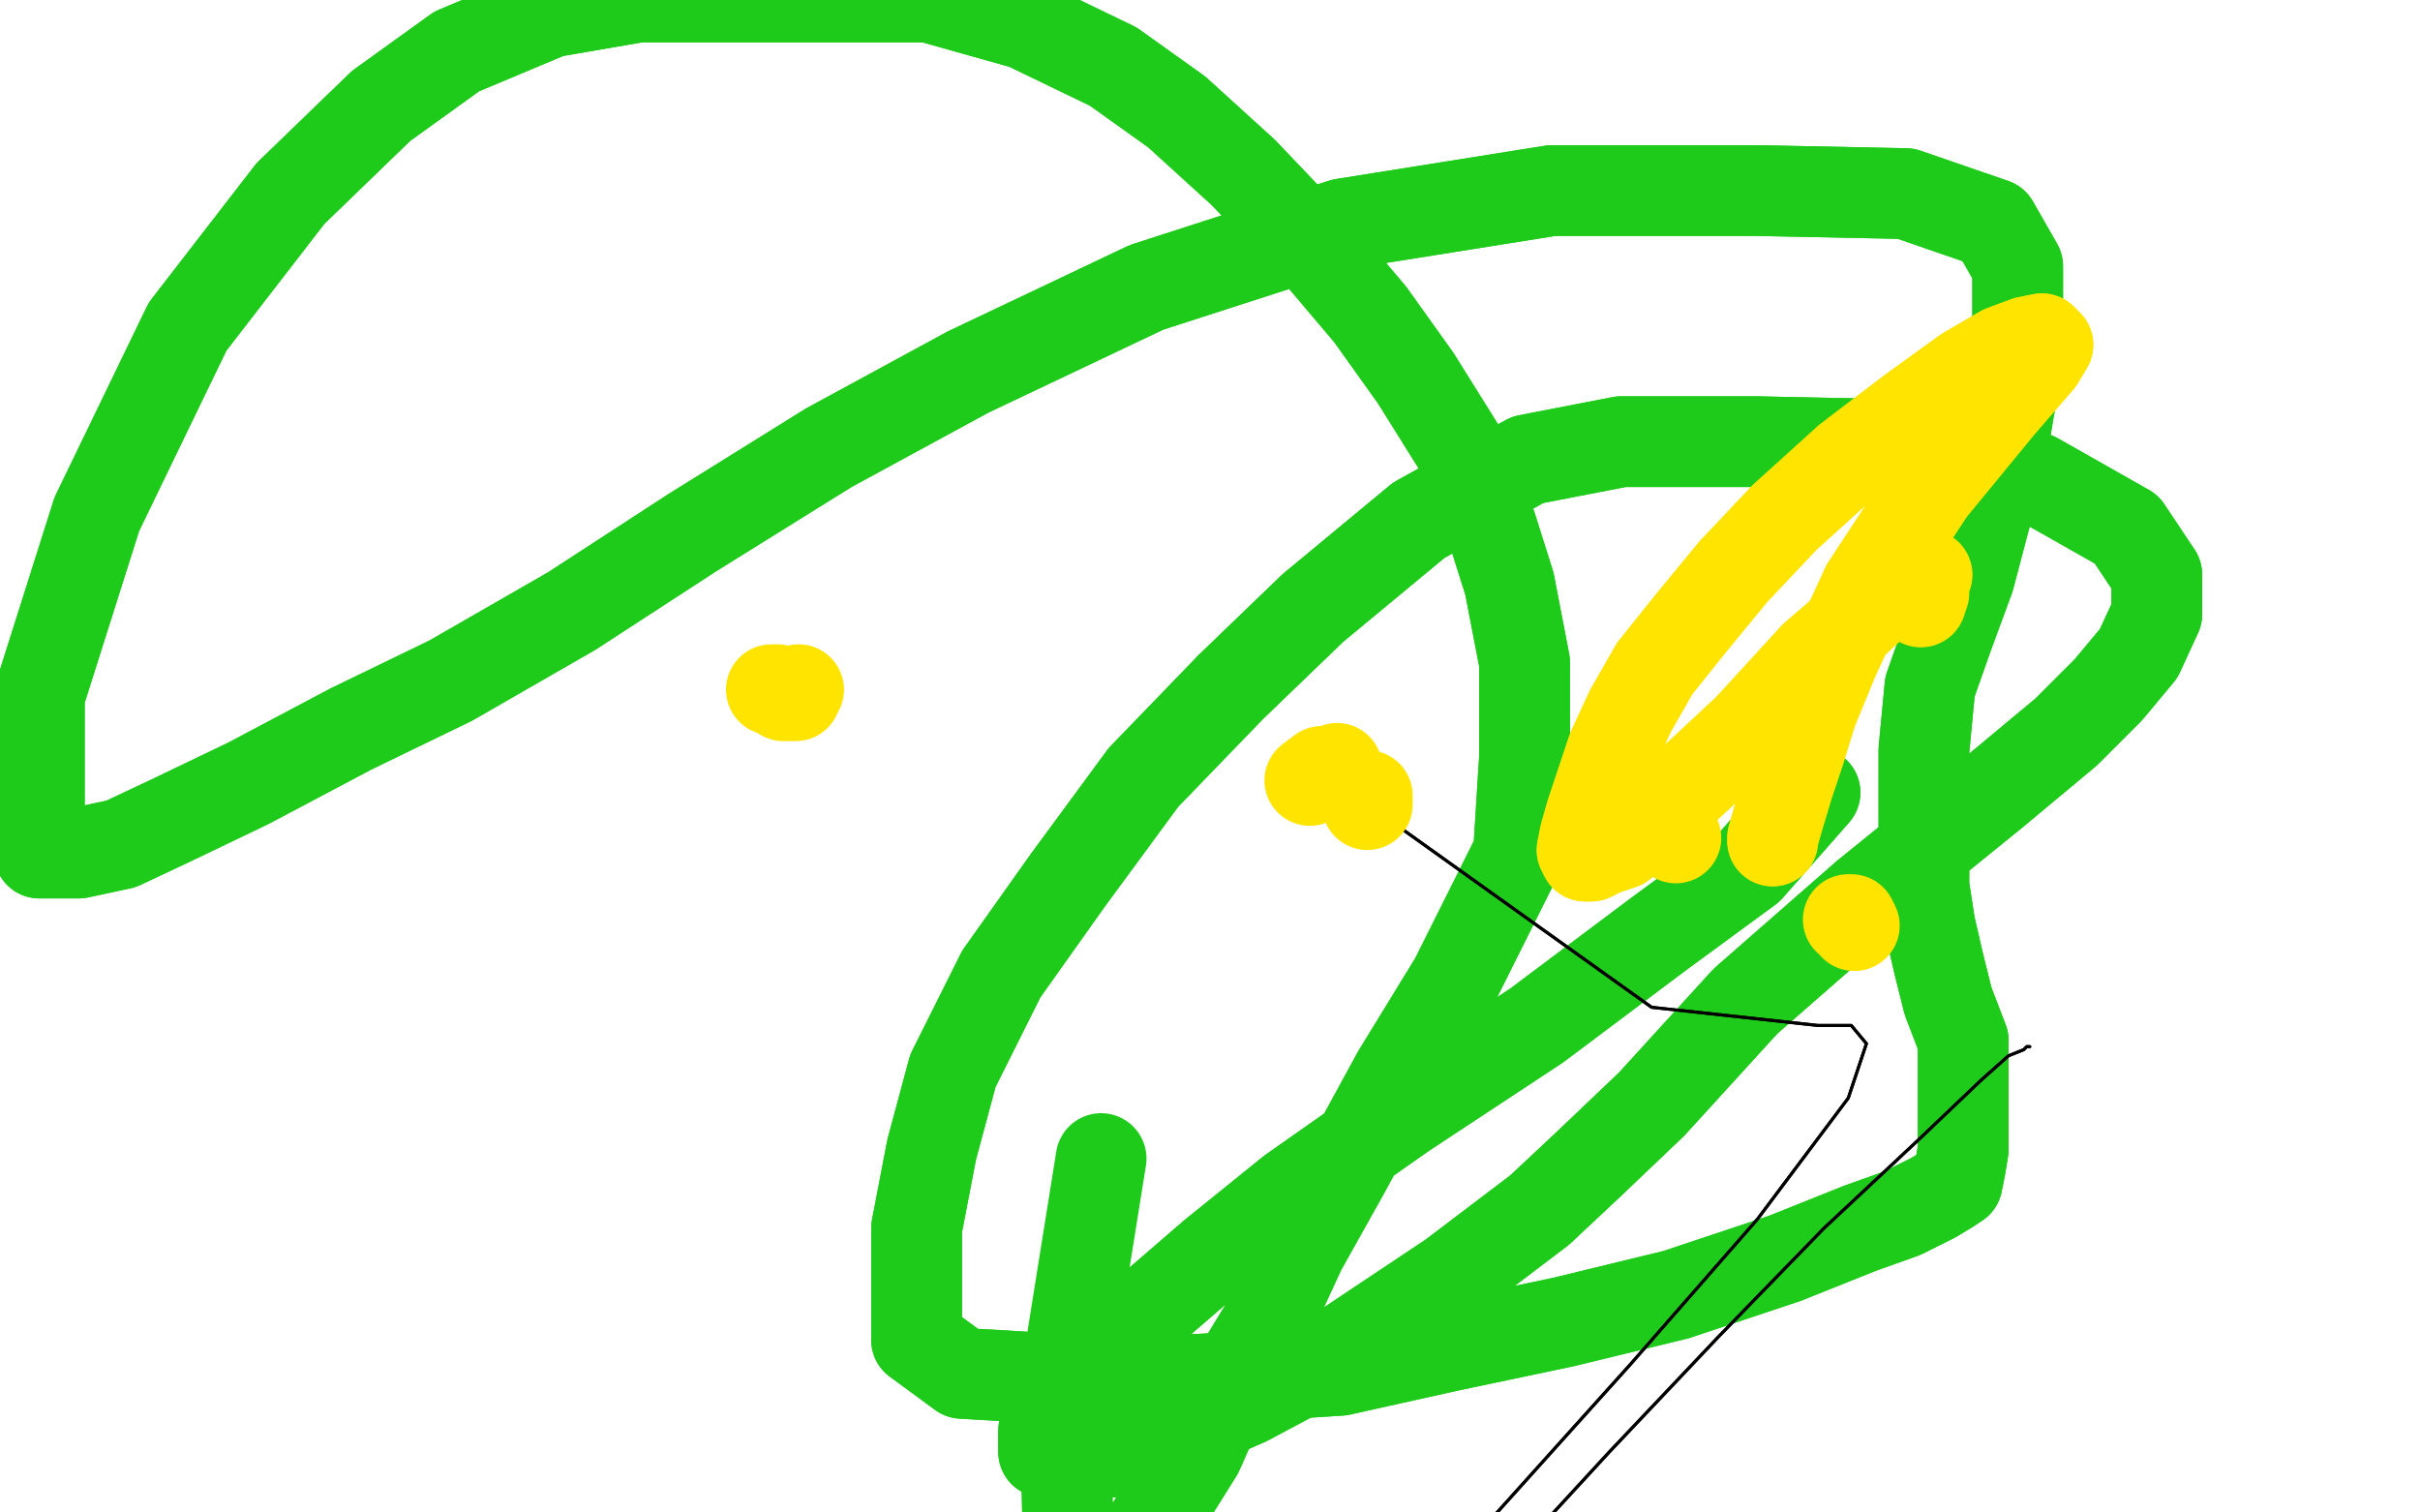
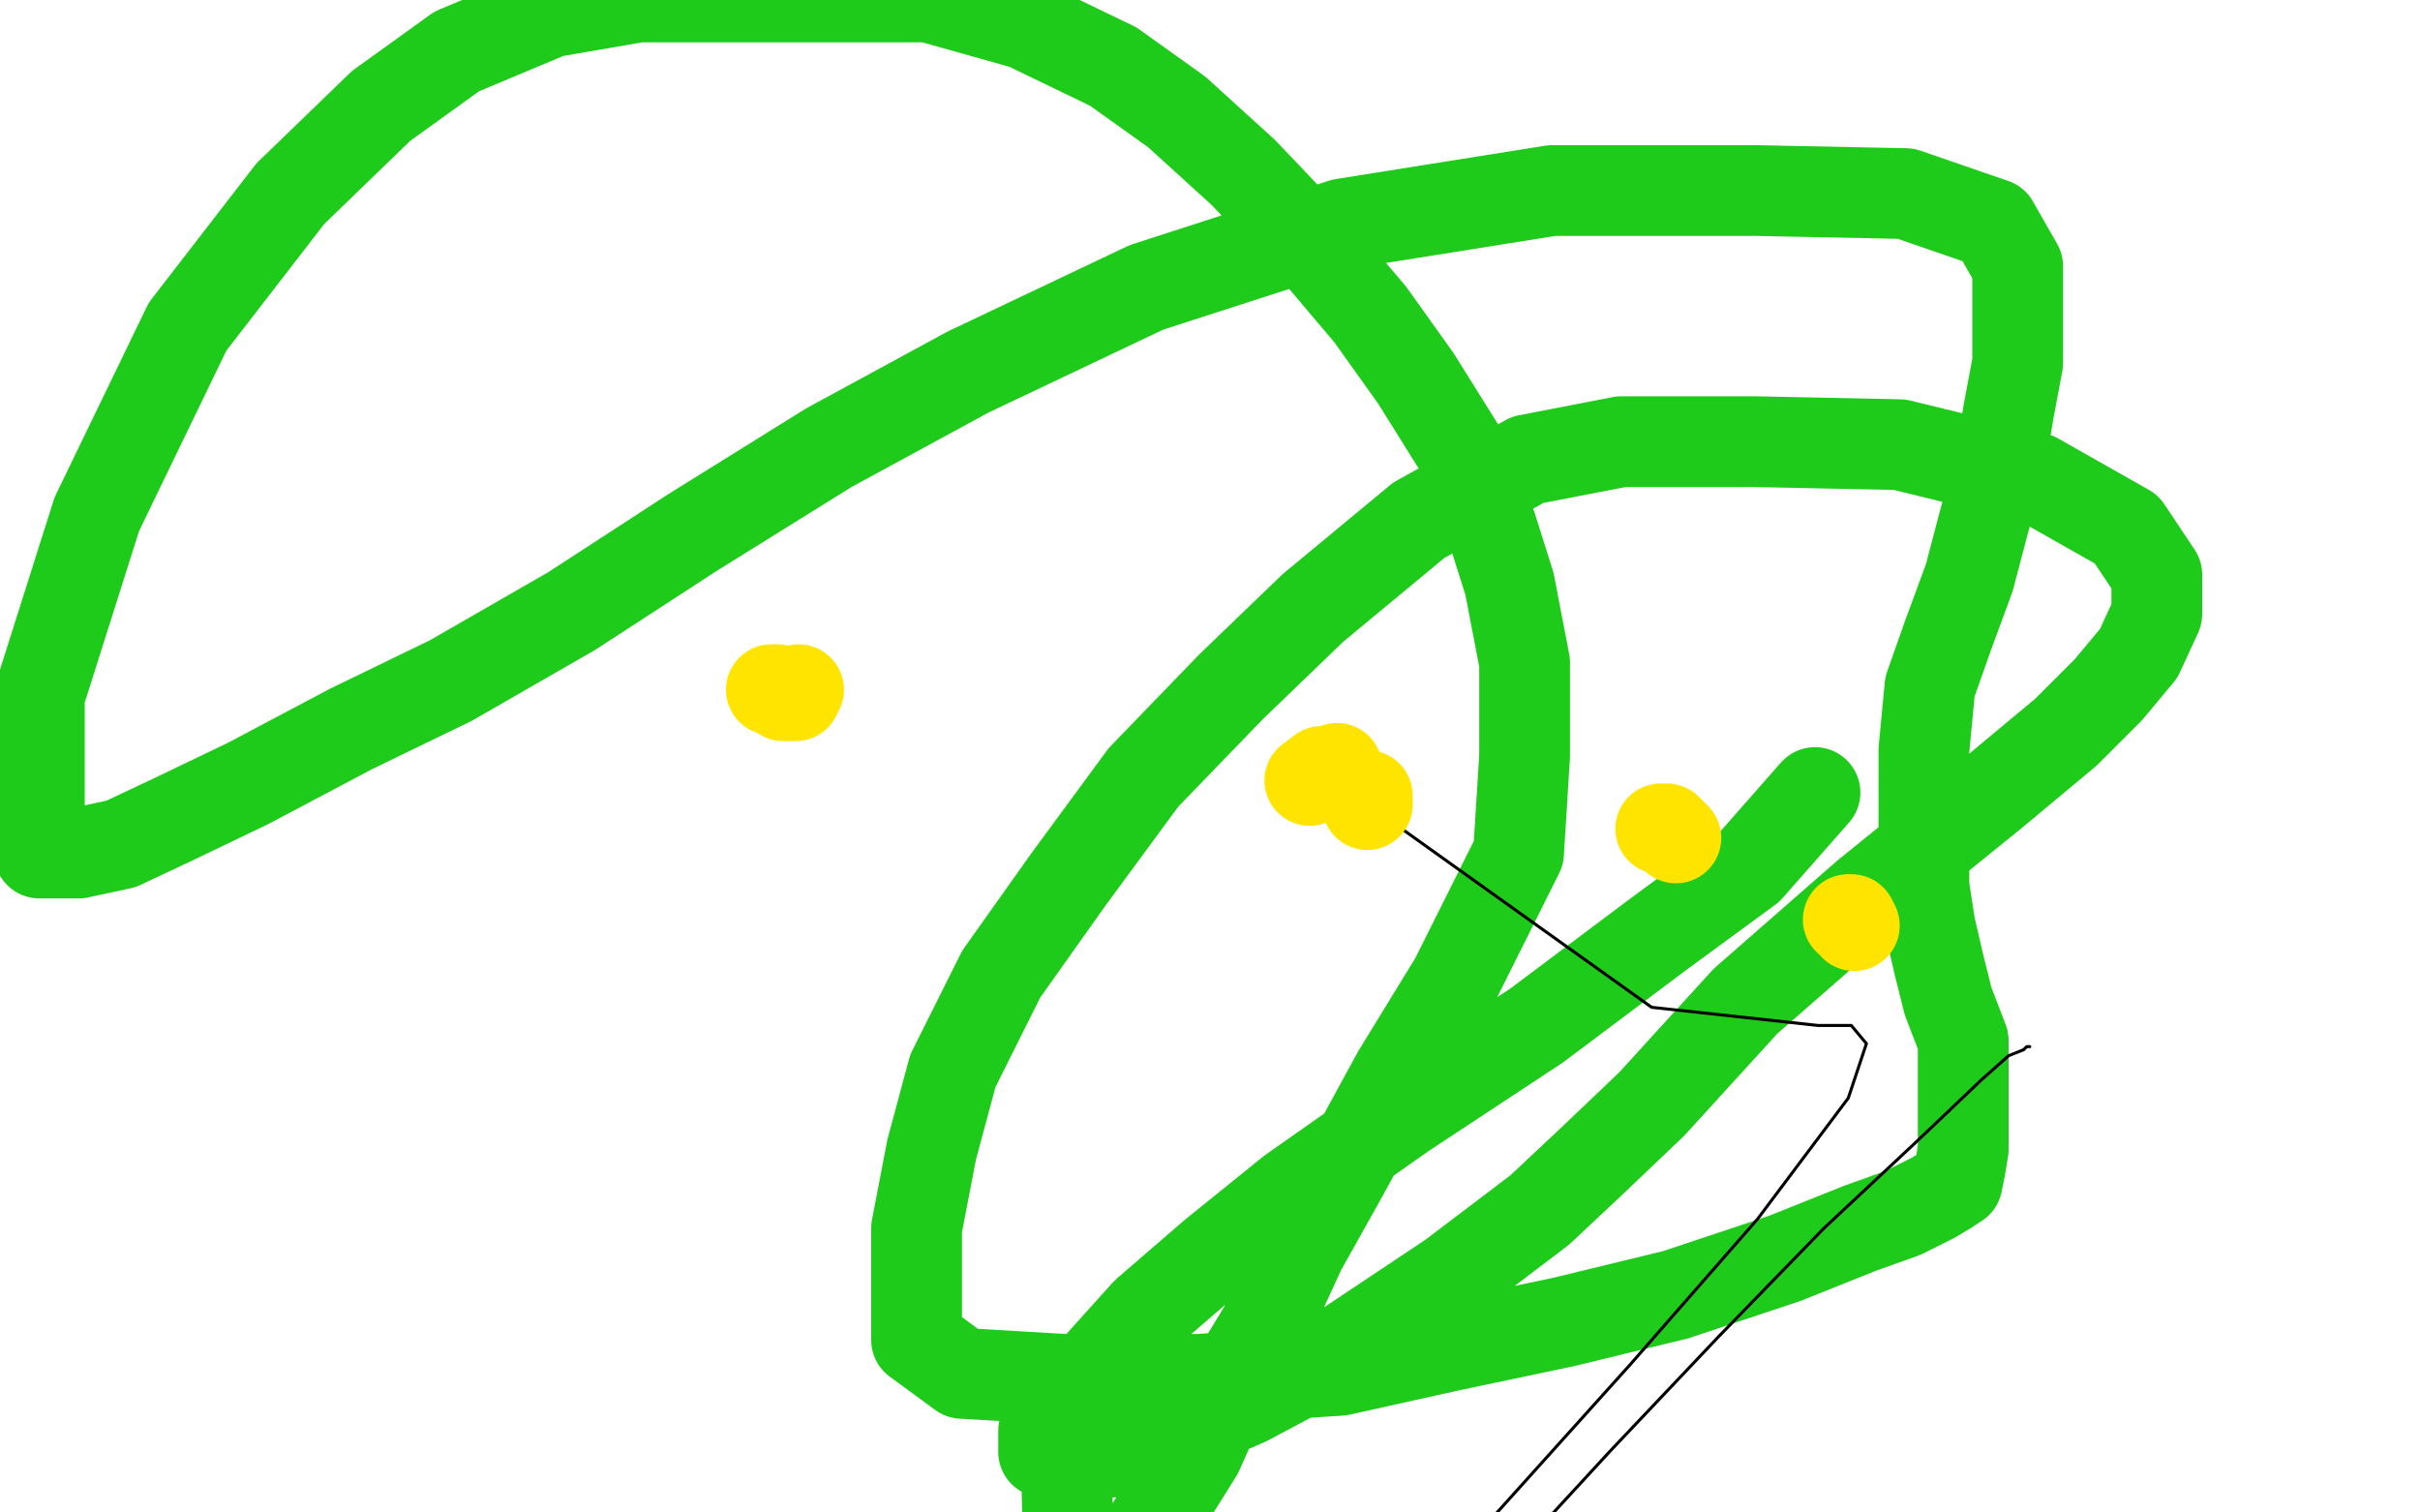
<svg xmlns="http://www.w3.org/2000/svg" width="800" height="500" version="1.1" style="stroke-antialiasing: false">
  <desc>This SVG has been created on https://colorillo.com/</desc>
-   <rect x="0" y="0" width="800" height="500" style="fill: rgb(255,255,255); stroke-width:0" />
  <polyline points="600,262 578,287 578,287 548,309 548,309 508,339 508,339 464,368 464,368 427,394 427,394 401,415 401,415 379,434 379,434 361,454 351,465 345,473 345,477 345,480 346,480 373,480 412,463 444,446 480,422 509,400 525,385 546,365 577,331 617,296 659,262 683,242 697,228 707,216 713,203 713,190 703,175 673,158 628,147 580,146 536,146 505,152 469,172 434,201 407,227 378,257 353,291 331,322 315,354 308,380 303,406 303,425 303,443 318,454 352,456 396,456 443,453 479,445 517,437 554,428 590,416 615,406 629,401 639,396 644,393 647,391 648,386 649,380 649,374 649,367 649,356 649,344 644,331 641,319 638,306 636,293 636,280 636,264 636,248 638,227 644,210 651,191 656,172 661,154 664,136 667,120 667,102 667,88 659,74 630,64 581,63 513,63 444,74 379,95 320,123 274,148 229,176 189,202 149,225 116,241 82,259 57,271 40,279 26,282 18,282 13,282 13,266 13,230 32,170 62,108 96,64 126,35 151,17 182,4 211,-1 239,-1 274,-1 307,-1 339,8 368,22 389,37 411,57 431,78 453,104 468,125 483,149 493,174 499,193 504,219 504,250 502,282 481,324 462,355 444,388 430,413 418,439 404,462 396,480 386,496 378,509 372,517 369,518 362,518 353,505 352,458" style="fill: none; stroke: #1fcb1a; stroke-width: 30; stroke-linejoin: round; stroke-linecap: round; stroke-antialiasing: false; stroke-antialias: 0; opacity: 1.0" />
-   <polyline points="600,262 578,287 578,287 548,309 548,309 508,339 508,339 464,368 464,368 427,394 427,394 401,415 401,415 379,434 361,454 351,465 345,473 345,477 345,480 346,480 373,480 412,463 444,446 480,422 509,400 525,385 546,365 577,331 617,296 659,262 683,242 697,228 707,216 713,203 713,190 703,175 673,158 628,147 580,146 536,146 505,152 469,172 434,201 407,227 378,257 353,291 331,322 315,354 308,380 303,406 303,425 303,443 318,454 352,456 396,456 443,453 479,445 517,437 554,428 590,416 615,406 629,401 639,396 644,393 647,391 648,386 649,380 649,374 649,367 649,356 649,344 644,331 641,319 638,306 636,293 636,280 636,264 636,248 638,227 644,210 651,191 656,172 661,154 664,136 667,120 667,102 667,88 659,74 630,64 581,63 513,63 444,74 379,95 320,123 274,148 229,176 189,202 149,225 116,241 82,259 57,271 40,279 26,282 18,282 13,282 13,266 13,230 32,170 62,108 96,64 126,35 151,17 182,4 211,-1 239,-1 274,-1 307,-1 339,8 368,22 389,37 411,57 431,78 453,104 468,125 483,149 493,174 499,193 504,219 504,250 502,282 481,324 462,355 444,388 430,413 418,439 404,462 396,480 386,496 378,509 372,517 369,518 362,518 353,505 352,458 364,383" style="fill: none; stroke: #1fcb1a; stroke-width: 30; stroke-linejoin: round; stroke-linecap: round; stroke-antialiasing: false; stroke-antialias: 0; opacity: 1.0" />
  <polyline points="455,268 546,333 546,333 601,339 601,339 612,339 612,339 617,345 617,345 611,363 611,363 581,403 581,403 539,451 539,451 494,501 389,646 388,647 389,646 396,634 423,602 458,561 497,518 532,480 568,442 603,406 634,377 655,357 664,349 669,347 670,346 671,346" style="fill: none; stroke: #000000; stroke-width: 1; stroke-linejoin: round; stroke-linecap: round; stroke-antialiasing: false; stroke-antialias: 0; opacity: 1.0" />
-   <polyline points="455,268 546,333 546,333 601,339 601,339 612,339 612,339 617,345 617,345 611,363 611,363 581,403 581,403 539,451 494,501 389,646 388,647 389,646 396,634 423,602 458,561 497,518 532,480 568,442 603,406 634,377 655,357 664,349 669,347 670,346 671,346" style="fill: none; stroke: #000000; stroke-width: 1; stroke-linejoin: round; stroke-linecap: round; stroke-antialiasing: false; stroke-antialias: 0; opacity: 1.0" />
  <polyline points="611,304 612,304 612,304 613,306 613,306" style="fill: none; stroke: #ffe400; stroke-width: 30; stroke-linejoin: round; stroke-linecap: round; stroke-antialiasing: false; stroke-antialias: 0; opacity: 1.0" />
  <polyline points="264,228 264,228 264,228 263,229 263,229 263,230 263,230 261,230 261,230 259,230 259,230 257,228 257,228 255,228 255,228" style="fill: none; stroke: #ffe400; stroke-width: 30; stroke-linejoin: round; stroke-linecap: round; stroke-antialiasing: false; stroke-antialias: 0; opacity: 1.0" />
  <polyline points="554,277 553,276 553,276 552,275 552,275 551,274 551,274 550,274 550,274 549,274 549,274" style="fill: none; stroke: #ffe400; stroke-width: 30; stroke-linejoin: round; stroke-linecap: round; stroke-antialiasing: false; stroke-antialias: 0; opacity: 1.0" />
-   <polyline points="586,278 586,277 586,277 588,270 588,270 591,260 591,260 595,248 595,248 599,235 599,235 606,218 606,218 617,194 617,194 638,162 661,134 674,119 677,114 675,112 670,113 662,116 650,123 632,136 611,152 590,171 573,189 559,206 547,221 539,235 533,248 529,260 526,269 524,276 523,281 524,283 526,283 530,281 536,279 542,274 551,266 563,255 578,241 600,217 607,211 620,199 630,192 635,189 637,190 636,191" style="fill: none; stroke: #ffe400; stroke-width: 30; stroke-linejoin: round; stroke-linecap: round; stroke-antialiasing: false; stroke-antialias: 0; opacity: 1.0" />
-   <polyline points="586,278 586,277 586,277 588,270 588,270 591,260 591,260 595,248 595,248 599,235 599,235 606,218 606,218 617,194 638,162 661,134 674,119 677,114 675,112 670,113 662,116 650,123 632,136 611,152 590,171 573,189 559,206 547,221 539,235 533,248 529,260 526,269 524,276 523,281 524,283 526,283 530,281 536,279 542,274 551,266 563,255 578,241 600,217 607,211 620,199 630,192 635,189 637,190 636,191 636,193 636,196 635,199" style="fill: none; stroke: #ffe400; stroke-width: 30; stroke-linejoin: round; stroke-linecap: round; stroke-antialiasing: false; stroke-antialias: 0; opacity: 1.0" />
  <polyline points="442,254 442,254 442,254 440,255 440,255 437,255 437,255 433,258 433,258" style="fill: none; stroke: #ffe400; stroke-width: 30; stroke-linejoin: round; stroke-linecap: round; stroke-antialiasing: false; stroke-antialias: 0; opacity: 1.0" />
  <polyline points="452,263 452,263 452,263 452,264 452,264 452,264 452,264 452,266 452,266" style="fill: none; stroke: #ffe400; stroke-width: 30; stroke-linejoin: round; stroke-linecap: round; stroke-antialiasing: false; stroke-antialias: 0; opacity: 1.0" />
</svg>